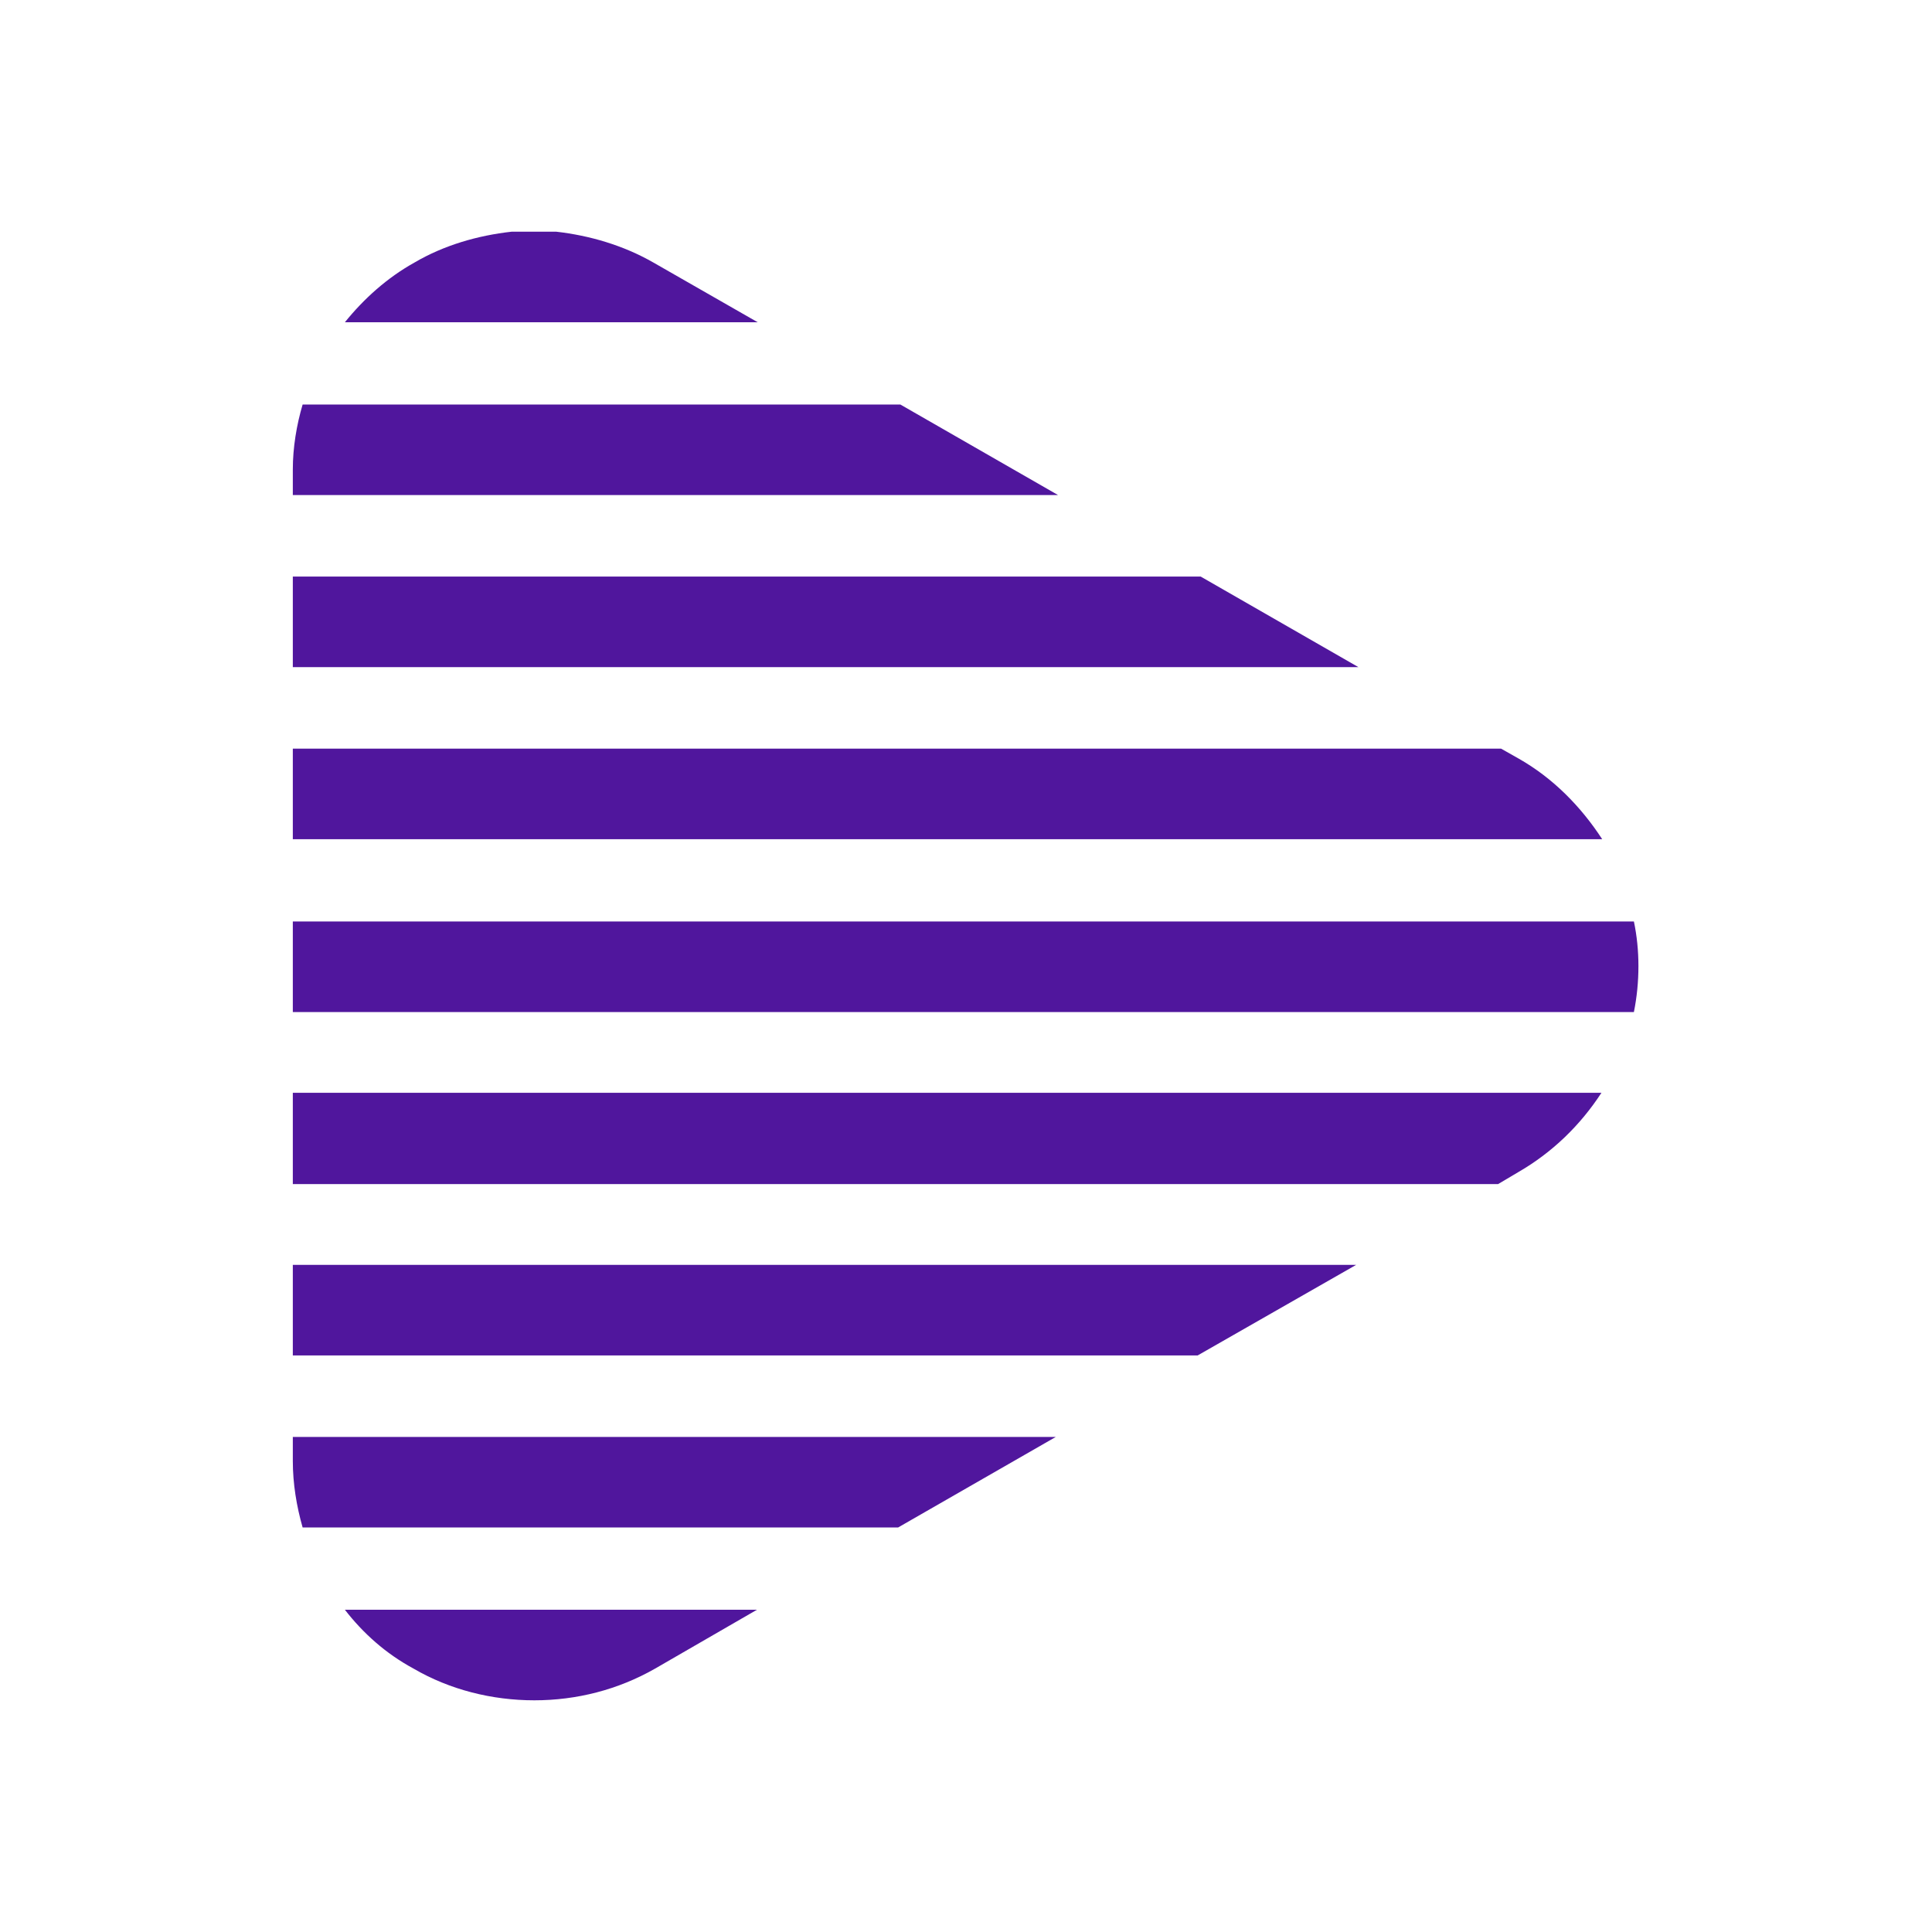
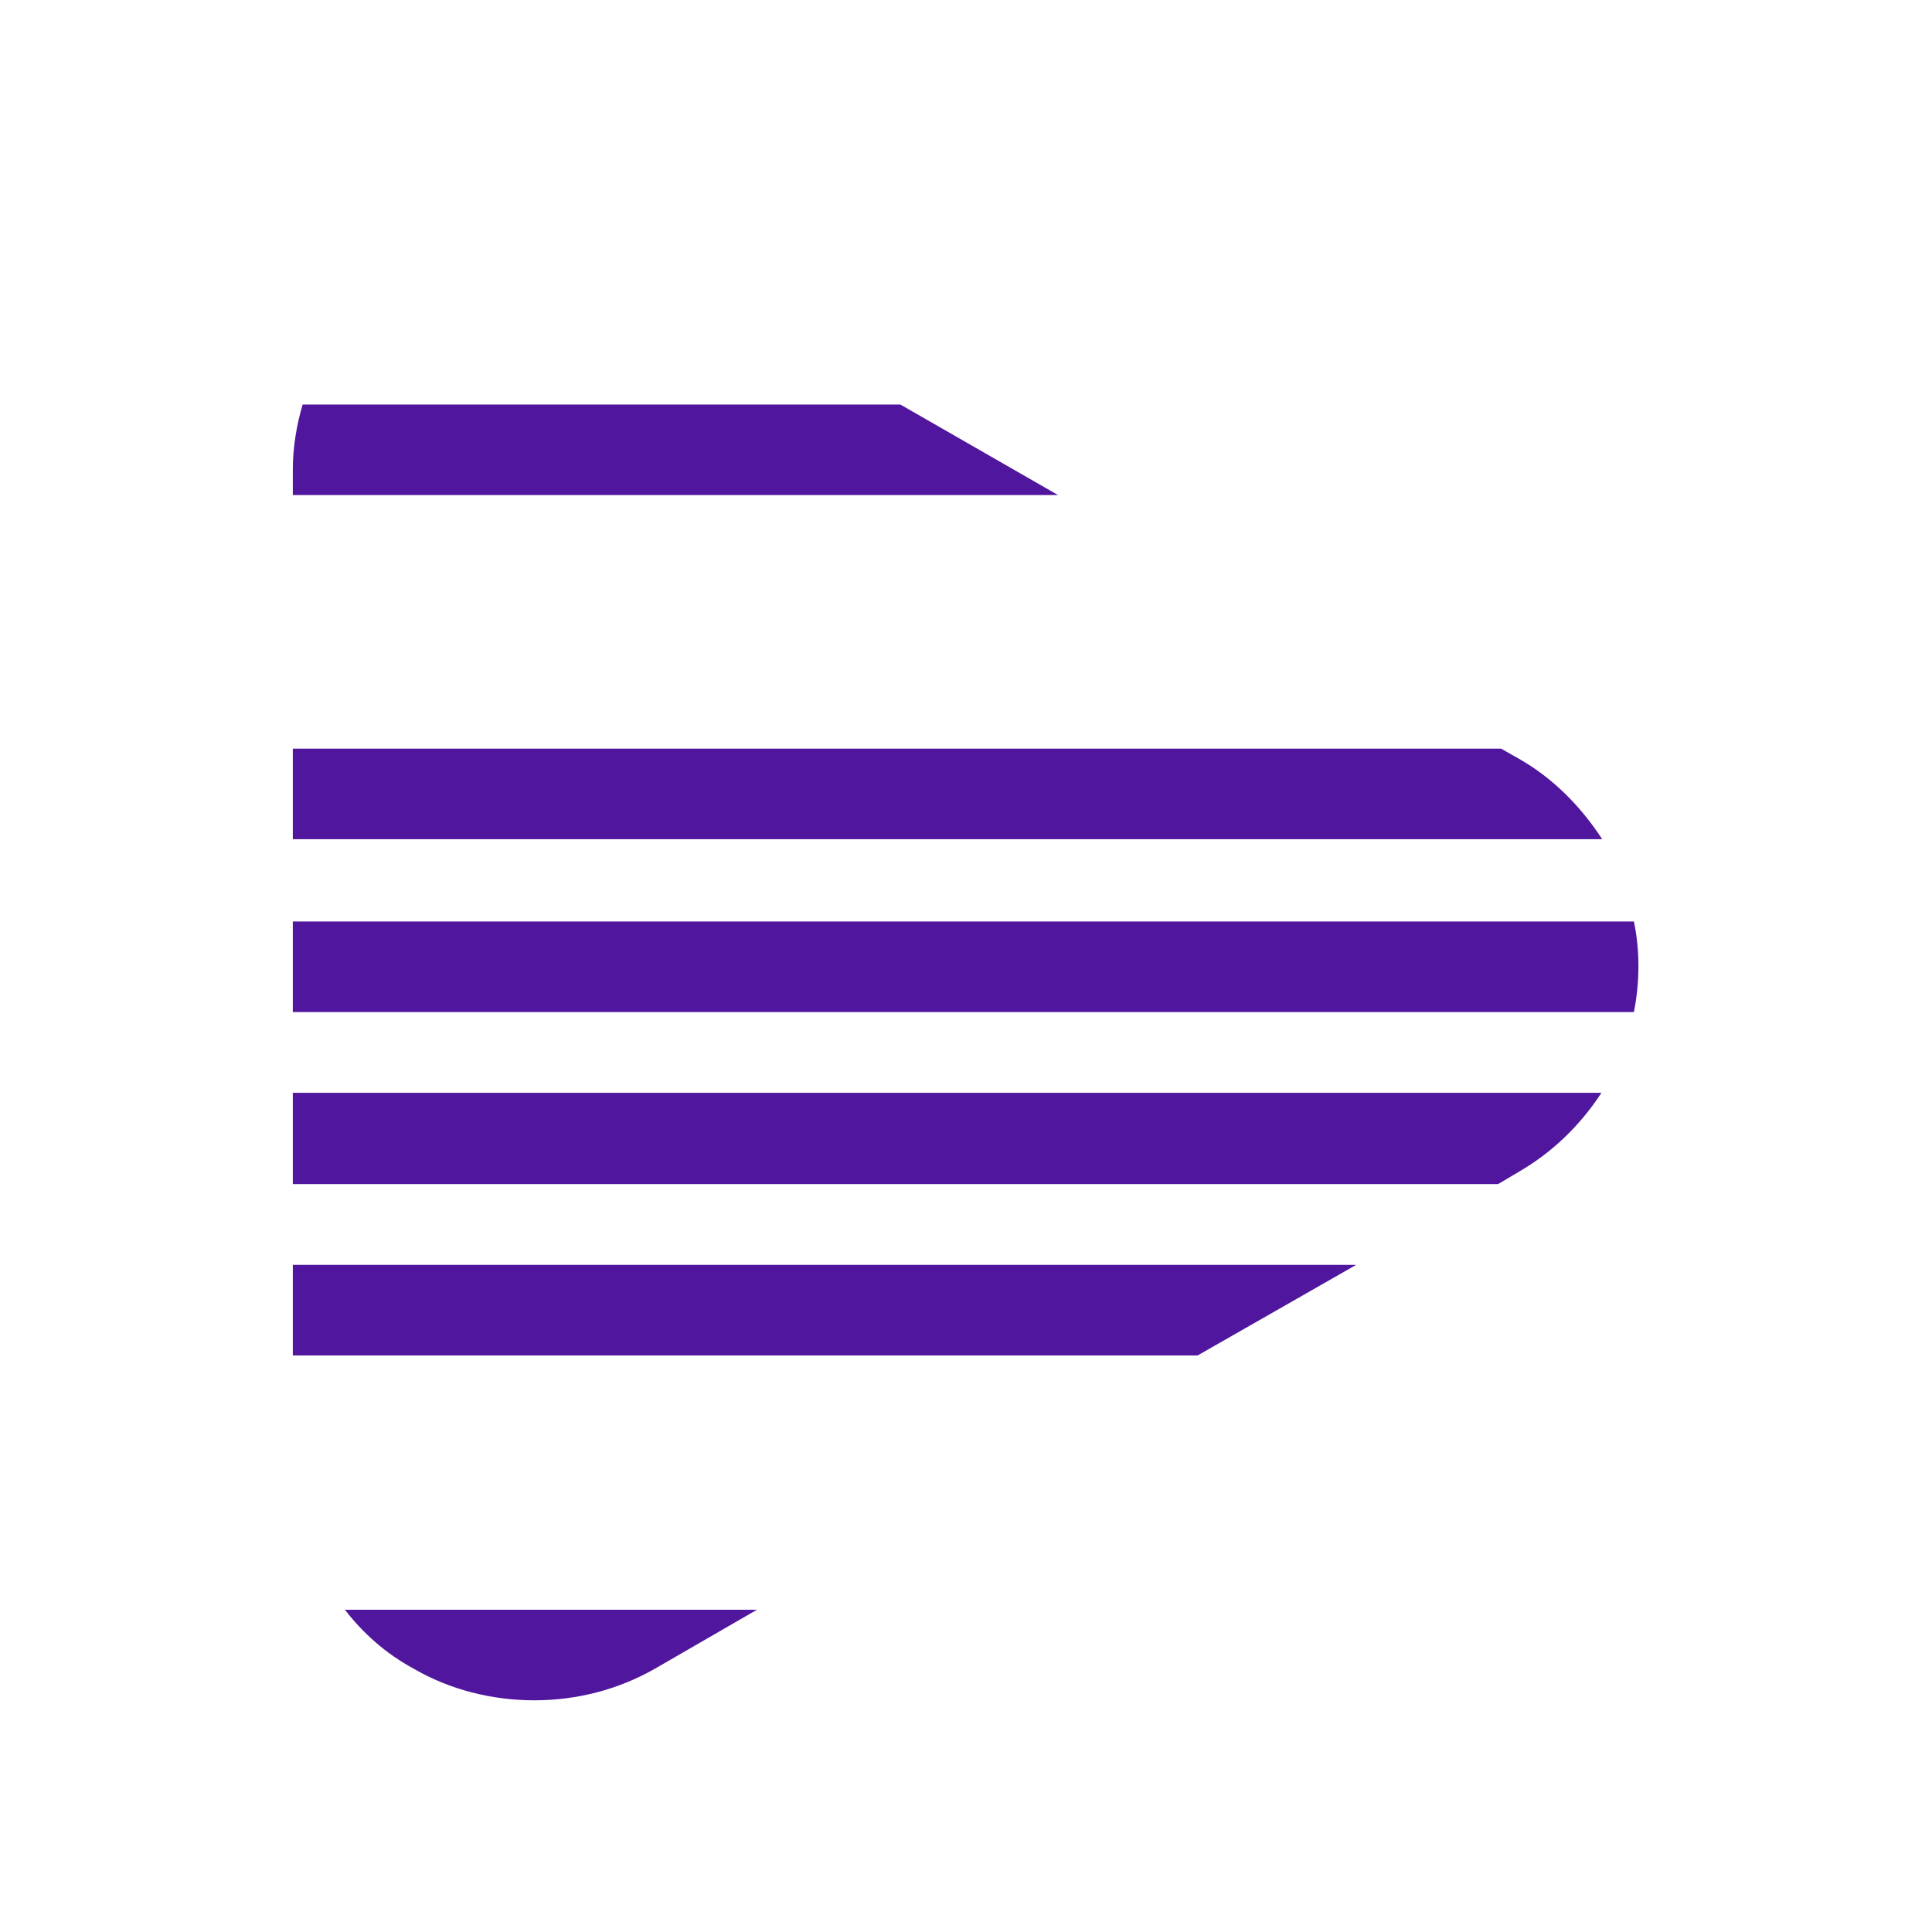
<svg xmlns="http://www.w3.org/2000/svg" version="1.1" width="256" height="256">
  <svg version="1.1" id="SvgjsSvg1005" x="0px" y="0px" viewBox="0 0 256 256" style="enable-background:new 0 0 256 256;" xml:space="preserve">
    <style type="text/css">
	.st0{fill:#50169D;}
</style>
    <g>
-       <path class="st0" d="M100.4,42.7l-13.8-7.9c-4-2.3-8.5-3.6-12.9-4.1h-5.9c-4.5,0.5-9,1.8-12.9,4.1c-3.6,2-6.7,4.8-9.2,7.9H100.4z" />
      <path class="st0" d="M38.8,144.9v12h159.7l2.7-1.6c4.5-2.6,8.2-6.2,11-10.5H38.8V144.9z" />
      <path class="st0" d="M38.8,134.1h177.7c0.4-2,0.6-4,0.6-6.1c0-2-0.2-4-0.6-5.9H38.8V134.1z" />
      <path class="st0" d="M38.8,111.2h173.5c-2.8-4.3-6.5-8.1-11.1-10.7l-2.3-1.3H38.8V111.2z" />
      <path class="st0" d="M38.8,62.2v3.4h101.4l-20.9-12H40.1C39.3,56.3,38.8,59.3,38.8,62.2z" />
-       <path class="st0" d="M38.8,190.4v3.2c0,3,0.5,6,1.3,8.8H119l20.9-12H38.8z" />
      <path class="st0" d="M38.8,167.6v12h119.9l21-12H38.8z" />
      <path class="st0" d="M45.7,213.3c2.4,3.1,5.4,5.8,9.1,7.8c4.8,2.8,10.4,4.2,16,4.2s11.1-1.4,16-4.2l13.5-7.8H45.7z" />
-       <path class="st0" d="M38.8,88.4H180l-20.9-12H38.8V88.4z" />
    </g>
  </svg>
  <style>@media (prefers-color-scheme: light) { :root { filter: none; } }
@media (prefers-color-scheme: dark) { :root { filter: none; } }
</style>
</svg>